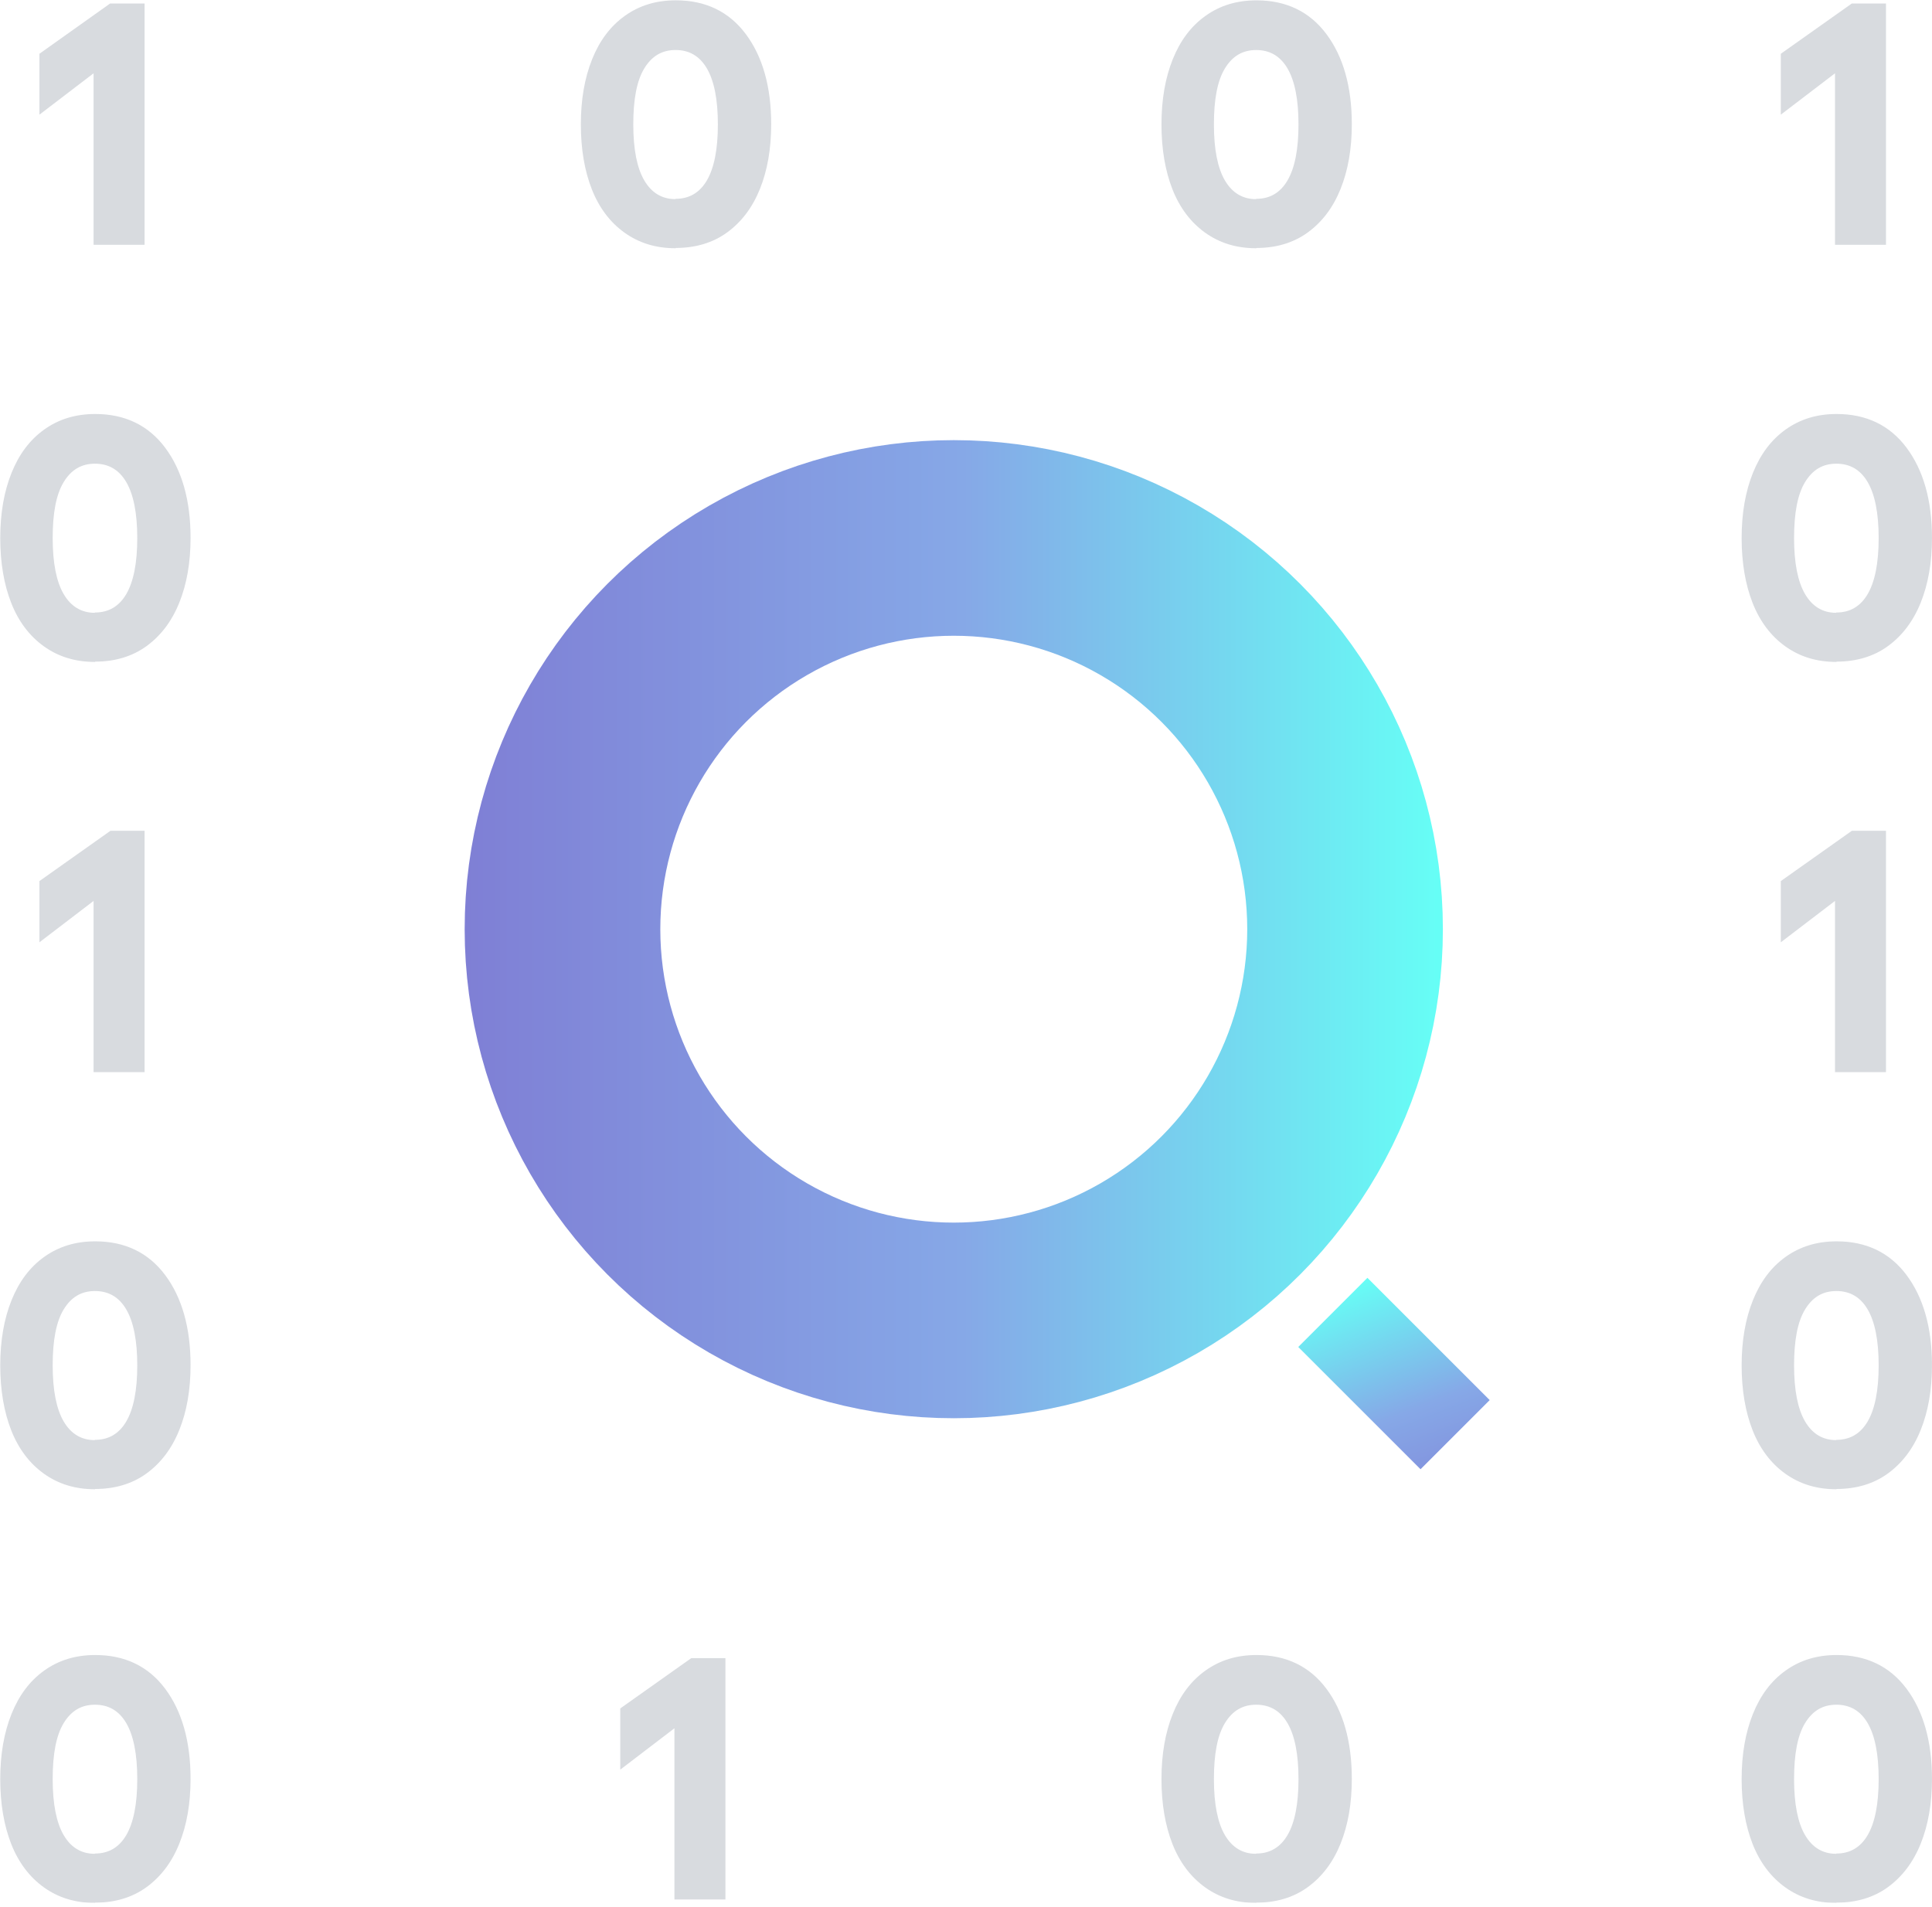
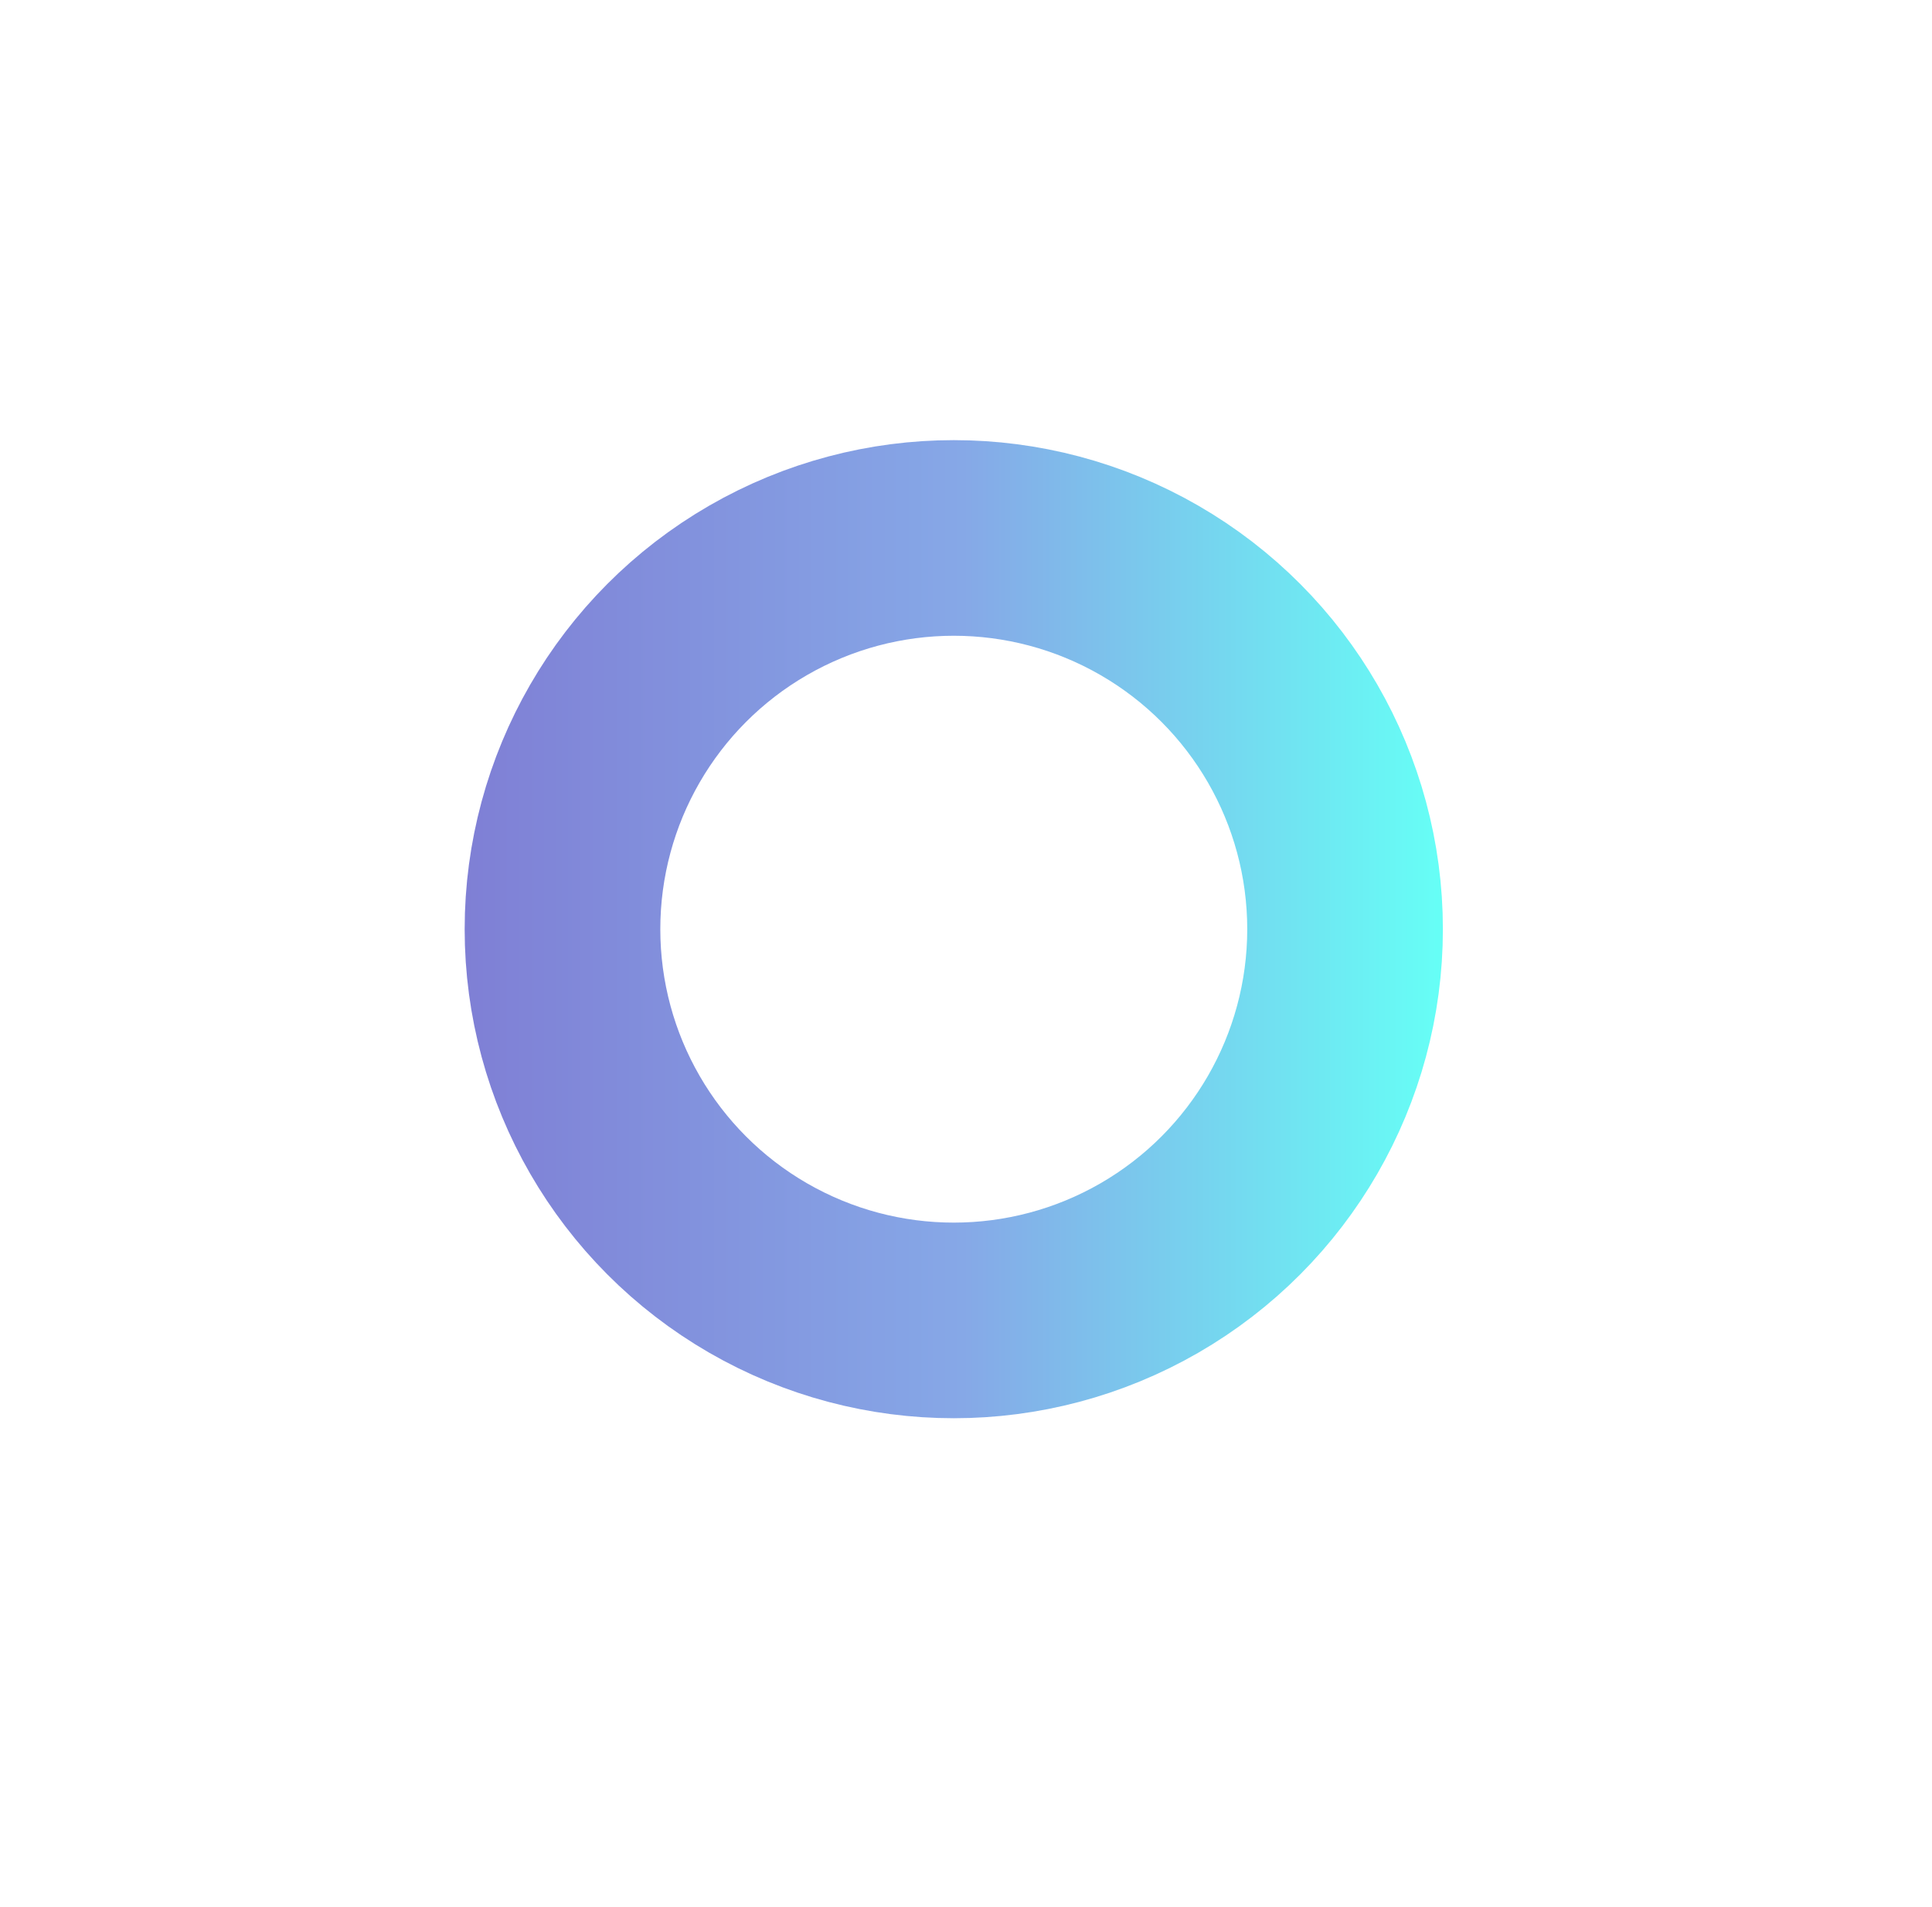
<svg xmlns="http://www.w3.org/2000/svg" width="79" height="78" viewBox="0 0 79 78" fill="none">
  <g clip-path="url(#clip0_10016_3034)">
    <g opacity="0.3">
      <path d="M5.912 0.143V10.011H3.827V2.997L1.612 4.689V2.199L4.503 0.143H5.901H5.912Z" fill="#7B8594" />
      <path d="M3.883 27.07C3.078 27.07 2.391 26.858 1.798 26.435C1.206 26.012 0.756 25.413 0.46 24.661C0.164 23.909 0.01 23.016 0.01 22.006C0.01 20.996 0.164 20.103 0.472 19.339C0.78 18.575 1.218 17.988 1.81 17.565C2.403 17.142 3.09 16.931 3.895 16.931C5.103 16.931 6.063 17.389 6.75 18.305C7.437 19.222 7.792 20.455 7.792 21.994C7.792 23.005 7.638 23.886 7.33 24.649C7.023 25.413 6.572 26 5.992 26.423C5.411 26.846 4.701 27.058 3.895 27.058L3.883 27.07ZM3.883 25.049C4.44 25.049 4.867 24.802 5.163 24.297C5.459 23.792 5.613 23.028 5.613 22.006C5.613 20.984 5.459 20.22 5.163 19.715C4.867 19.21 4.44 18.963 3.883 18.963C3.327 18.963 2.912 19.21 2.604 19.715C2.296 20.22 2.154 20.984 2.154 22.006C2.154 23.028 2.308 23.792 2.604 24.297C2.9 24.802 3.327 25.061 3.872 25.061L3.883 25.049Z" fill="#7B8594" />
-       <path d="M5.912 33.977V43.846H3.827V36.844L1.612 38.536V36.033L4.515 33.977H5.912Z" fill="#7B8594" />
+       <path d="M5.912 33.977H3.827V36.844L1.612 38.536V36.033L4.515 33.977H5.912Z" fill="#7B8594" />
      <path d="M3.883 60.904C3.078 60.904 2.391 60.693 1.798 60.27C1.206 59.847 0.756 59.248 0.46 58.496C0.164 57.744 0.01 56.851 0.01 55.841C0.01 54.831 0.164 53.938 0.472 53.174C0.78 52.41 1.218 51.823 1.81 51.4C2.403 50.977 3.09 50.766 3.895 50.766C5.103 50.766 6.063 51.224 6.75 52.14C7.437 53.057 7.792 54.29 7.792 55.829C7.792 56.84 7.638 57.721 7.33 58.484C7.023 59.248 6.572 59.835 5.992 60.258C5.411 60.681 4.701 60.893 3.895 60.893L3.883 60.904ZM3.883 58.884C4.44 58.884 4.867 58.637 5.163 58.132C5.459 57.627 5.613 56.863 5.613 55.841C5.613 54.819 5.459 54.055 5.163 53.55C4.867 53.045 4.44 52.798 3.883 52.798C3.327 52.798 2.912 53.045 2.604 53.55C2.296 54.055 2.154 54.819 2.154 55.841C2.154 56.863 2.308 57.627 2.604 58.132C2.9 58.637 3.327 58.895 3.872 58.895L3.883 58.884Z" fill="#7B8594" />
      <path d="M3.883 77.822C3.078 77.822 2.391 77.611 1.798 77.188C1.206 76.765 0.756 76.166 0.46 75.414C0.164 74.662 0.01 73.769 0.01 72.759C0.01 71.749 0.164 70.856 0.472 70.092C0.78 69.328 1.218 68.741 1.81 68.318C2.403 67.895 3.09 67.684 3.895 67.684C5.103 67.684 6.063 68.142 6.75 69.058C7.437 69.975 7.792 71.208 7.792 72.747C7.792 73.757 7.638 74.639 7.33 75.402C7.023 76.166 6.572 76.753 5.992 77.176C5.411 77.599 4.701 77.811 3.895 77.811L3.883 77.822ZM3.883 75.802C4.44 75.802 4.867 75.555 5.163 75.05C5.459 74.545 5.613 73.781 5.613 72.759C5.613 71.737 5.459 70.973 5.163 70.468C4.867 69.963 4.44 69.716 3.883 69.716C3.327 69.716 2.912 69.963 2.604 70.468C2.296 70.973 2.154 71.737 2.154 72.759C2.154 73.781 2.308 74.545 2.604 75.05C2.9 75.555 3.327 75.813 3.872 75.813L3.883 75.802Z" fill="#7B8594" />
    </g>
    <g opacity="0.3">
      <path d="M77.118 0.143V10.011H75.034V2.997L72.818 4.689V2.199L75.721 0.143H77.118Z" fill="#7B8594" />
      <path d="M75.089 27.07C74.284 27.07 73.597 26.858 73.004 26.435C72.412 26.012 71.962 25.413 71.666 24.661C71.37 23.909 71.216 23.016 71.216 22.006C71.216 20.996 71.37 20.103 71.678 19.339C71.986 18.575 72.424 17.988 73.016 17.565C73.609 17.142 74.296 16.931 75.101 16.931C76.309 16.931 77.269 17.389 77.956 18.305C78.643 19.222 78.999 20.455 78.999 21.994C78.999 23.005 78.844 23.886 78.537 24.649C78.229 25.413 77.778 26 77.198 26.423C76.618 26.846 75.907 27.058 75.101 27.058L75.089 27.07ZM75.089 25.049C75.646 25.049 76.073 24.802 76.369 24.297C76.665 23.792 76.819 23.028 76.819 22.006C76.819 20.984 76.665 20.22 76.369 19.715C76.073 19.21 75.646 18.963 75.089 18.963C74.533 18.963 74.118 19.21 73.81 19.715C73.502 20.22 73.36 20.984 73.36 22.006C73.36 23.028 73.514 23.792 73.81 24.297C74.106 24.802 74.533 25.061 75.078 25.061L75.089 25.049Z" fill="#7B8594" />
      <path d="M77.118 33.977V43.846H75.034V36.844L72.818 38.536V36.033L75.721 33.977H77.118Z" fill="#7B8594" />
      <path d="M75.089 60.904C74.284 60.904 73.597 60.693 73.004 60.27C72.412 59.847 71.962 59.248 71.666 58.496C71.37 57.744 71.216 56.851 71.216 55.841C71.216 54.831 71.37 53.938 71.678 53.174C71.986 52.41 72.424 51.823 73.016 51.4C73.609 50.977 74.296 50.766 75.101 50.766C76.309 50.766 77.269 51.224 77.956 52.14C78.643 53.057 78.999 54.29 78.999 55.829C78.999 56.84 78.844 57.721 78.537 58.484C78.229 59.248 77.778 59.835 77.198 60.258C76.618 60.681 75.907 60.893 75.101 60.893L75.089 60.904ZM75.089 58.884C75.646 58.884 76.073 58.637 76.369 58.132C76.665 57.627 76.819 56.863 76.819 55.841C76.819 54.819 76.665 54.055 76.369 53.55C76.073 53.045 75.646 52.798 75.089 52.798C74.533 52.798 74.118 53.045 73.81 53.55C73.502 54.055 73.36 54.819 73.36 55.841C73.36 56.863 73.514 57.627 73.81 58.132C74.106 58.637 74.533 58.895 75.078 58.895L75.089 58.884Z" fill="#7B8594" />
-       <path d="M75.089 77.822C74.284 77.822 73.597 77.611 73.004 77.188C72.412 76.765 71.962 76.166 71.666 75.414C71.37 74.662 71.216 73.769 71.216 72.759C71.216 71.749 71.37 70.856 71.678 70.092C71.986 69.328 72.424 68.741 73.016 68.318C73.609 67.895 74.296 67.684 75.101 67.684C76.309 67.684 77.269 68.142 77.956 69.058C78.643 69.975 78.999 71.208 78.999 72.747C78.999 73.757 78.844 74.639 78.537 75.402C78.229 76.166 77.778 76.753 77.198 77.176C76.618 77.599 75.907 77.811 75.101 77.811L75.089 77.822ZM75.089 75.802C75.646 75.802 76.073 75.555 76.369 75.05C76.665 74.545 76.819 73.781 76.819 72.759C76.819 71.737 76.665 70.973 76.369 70.468C76.073 69.963 75.646 69.716 75.089 69.716C74.533 69.716 74.118 69.963 73.81 70.468C73.502 70.973 73.36 71.737 73.36 72.759C73.36 73.781 73.514 74.545 73.81 75.05C74.106 75.555 74.533 75.813 75.078 75.813L75.089 75.802Z" fill="#7B8594" />
    </g>
    <g opacity="0.3">
      <path d="M27.625 10.152C26.819 10.152 26.132 9.94 25.54 9.517C24.947 9.094 24.497 8.495 24.201 7.743C23.905 6.991 23.751 6.098 23.751 5.088C23.751 4.078 23.905 3.185 24.213 2.421C24.521 1.657 24.959 1.07 25.552 0.647C26.144 0.224 26.831 0.013 27.636 0.013C28.845 0.013 29.804 0.471 30.491 1.387C31.178 2.304 31.534 3.537 31.534 5.076C31.534 6.087 31.38 6.968 31.072 7.731C30.764 8.495 30.314 9.082 29.733 9.505C29.153 9.928 28.442 10.14 27.636 10.14L27.625 10.152ZM27.625 8.131C28.181 8.131 28.608 7.884 28.904 7.379C29.2 6.874 29.354 6.11 29.354 5.088C29.354 4.066 29.2 3.302 28.904 2.797C28.608 2.292 28.181 2.045 27.625 2.045C27.068 2.045 26.653 2.292 26.345 2.797C26.037 3.302 25.895 4.066 25.895 5.088C25.895 6.11 26.049 6.874 26.345 7.379C26.641 7.884 27.068 8.143 27.613 8.143L27.625 8.131Z" fill="#7B8594" />
      <path d="M29.663 67.812V77.681H27.578V70.679L25.363 72.371V69.868L28.265 67.812H29.663Z" fill="#7B8594" />
    </g>
    <g opacity="0.3">
      <path d="M51.367 10.152C50.561 10.152 49.874 9.941 49.282 9.518C48.69 9.095 48.239 8.496 47.943 7.744C47.647 6.992 47.493 6.099 47.493 5.089C47.493 4.079 47.647 3.186 47.955 2.422C48.263 1.658 48.701 1.071 49.294 0.648C49.886 0.225 50.573 0.014 51.379 0.014C52.587 0.014 53.546 0.472 54.233 1.388C54.92 2.305 55.276 3.538 55.276 5.077C55.276 6.088 55.122 6.969 54.814 7.732C54.506 8.496 54.056 9.083 53.475 9.506C52.895 9.929 52.184 10.141 51.379 10.141L51.367 10.152ZM51.367 8.132C51.923 8.132 52.35 7.885 52.646 7.38C52.942 6.875 53.096 6.111 53.096 5.089C53.096 4.067 52.942 3.303 52.646 2.798C52.35 2.293 51.923 2.046 51.367 2.046C50.81 2.046 50.395 2.293 50.087 2.798C49.779 3.303 49.637 4.067 49.637 5.089C49.637 6.111 49.791 6.875 50.087 7.38C50.384 7.885 50.81 8.144 51.355 8.144L51.367 8.132Z" fill="#7B8594" />
      <path d="M51.367 77.822C50.561 77.822 49.874 77.611 49.282 77.188C48.69 76.765 48.239 76.166 47.943 75.414C47.647 74.662 47.493 73.769 47.493 72.759C47.493 71.749 47.647 70.856 47.955 70.092C48.263 69.328 48.701 68.741 49.294 68.318C49.886 67.895 50.573 67.684 51.379 67.684C52.587 67.684 53.546 68.142 54.233 69.058C54.92 69.975 55.276 71.208 55.276 72.747C55.276 73.757 55.122 74.639 54.814 75.402C54.506 76.166 54.056 76.753 53.475 77.176C52.895 77.599 52.184 77.811 51.379 77.811L51.367 77.822ZM51.367 75.802C51.923 75.802 52.35 75.555 52.646 75.05C52.942 74.545 53.096 73.781 53.096 72.759C53.096 71.737 52.942 70.973 52.646 70.468C52.35 69.963 51.923 69.716 51.367 69.716C50.81 69.716 50.395 69.963 50.087 70.468C49.779 70.973 49.637 71.737 49.637 72.759C49.637 73.781 49.791 74.545 50.087 75.05C50.384 75.555 50.81 75.813 51.355 75.813L51.367 75.802Z" fill="#7B8594" />
    </g>
-     <path fill-rule="evenodd" clip-rule="evenodd" d="M58.086 60.086L53.086 55.086L55.914 52.258L60.914 57.258L58.086 60.086Z" fill="url(#paint0_linear_10016_3034)" />
  </g>
  <circle cx="39" cy="38" r="16" stroke="url(#paint1_linear_10016_3034)" stroke-width="8" />
  <defs>
    <linearGradient id="paint0_linear_10016_3034" x1="58" y1="63.5" x2="53.906" y2="53.037" gradientUnits="userSpaceOnUse">
      <stop offset="0.009" stop-color="#7F7FD5" />
      <stop offset="0.491" stop-color="#86A8E7" />
      <stop offset="1" stop-color="#66FFF6" />
    </linearGradient>
    <linearGradient id="paint1_linear_10016_3034" x1="19" y1="58" x2="59" y2="58" gradientUnits="userSpaceOnUse">
      <stop stop-color="#7F7FD5" />
      <stop offset="0.51" stop-color="#86A8E7" />
      <stop offset="1" stop-color="#66FFF6" />
    </linearGradient>
    <clipPath id="clip0_10016_3034">
-       <rect width="79" height="77.821" fill="white" />
-     </clipPath>
+       </clipPath>
  </defs>
</svg>